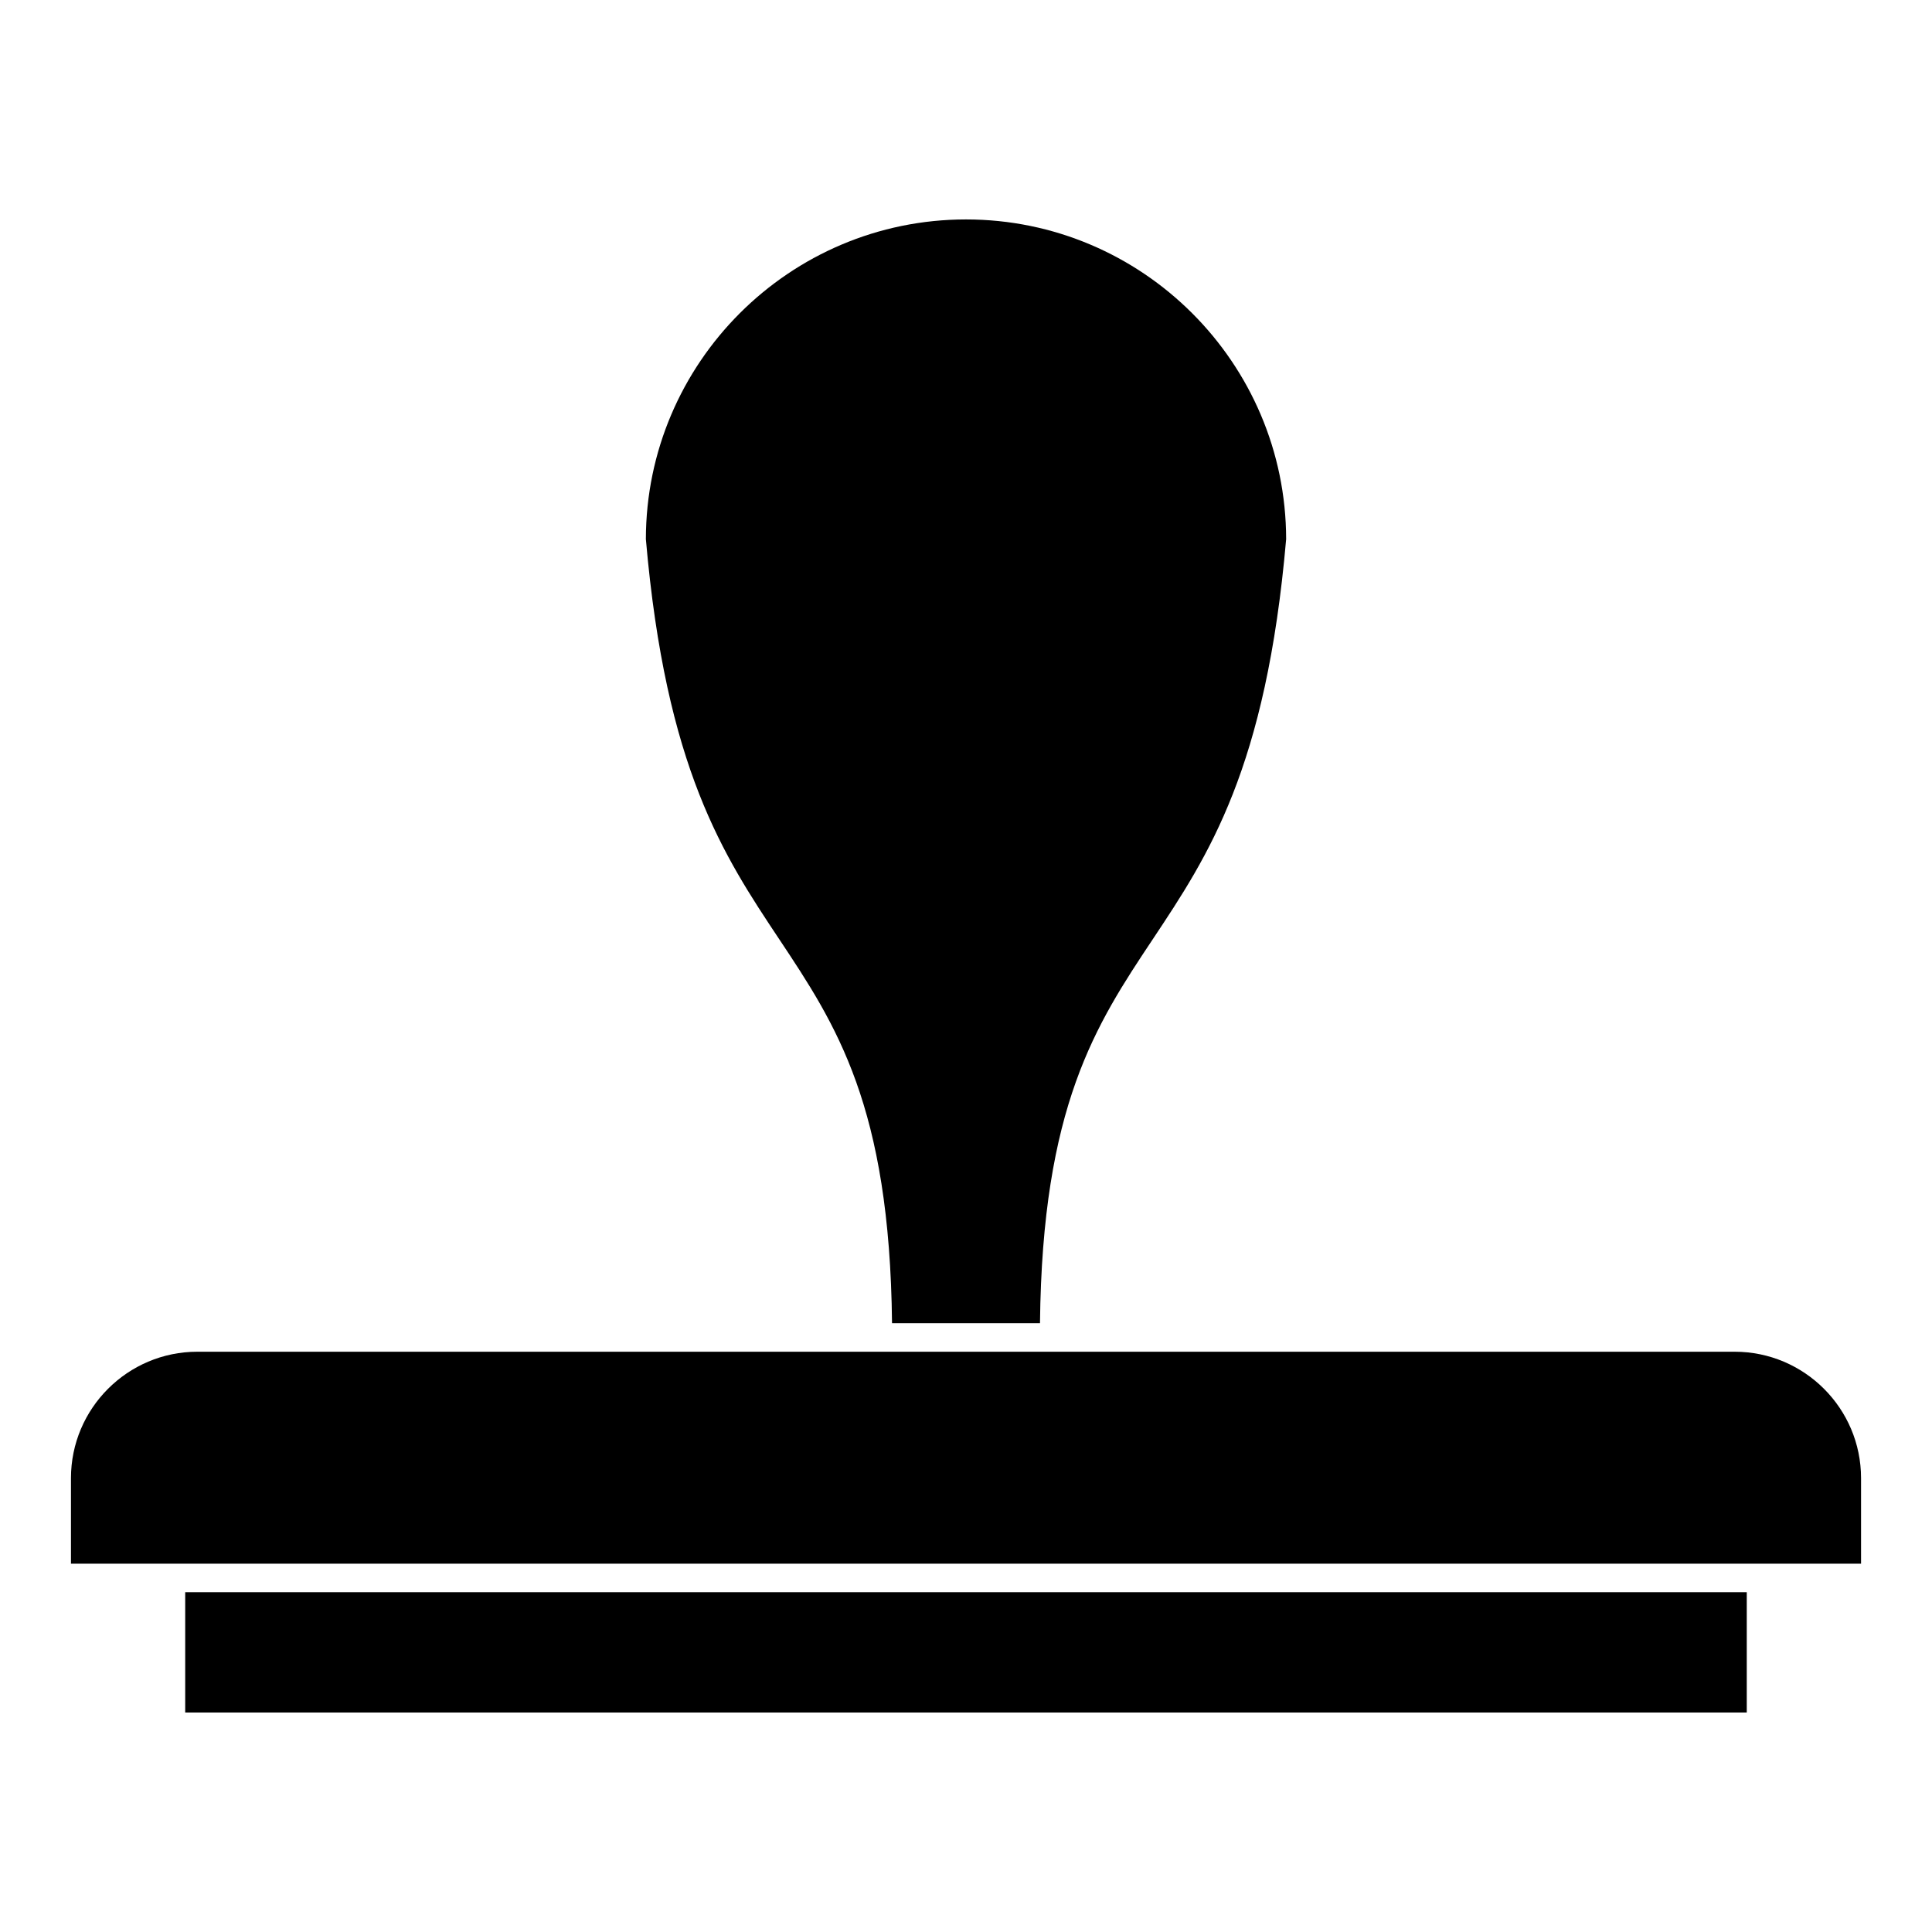
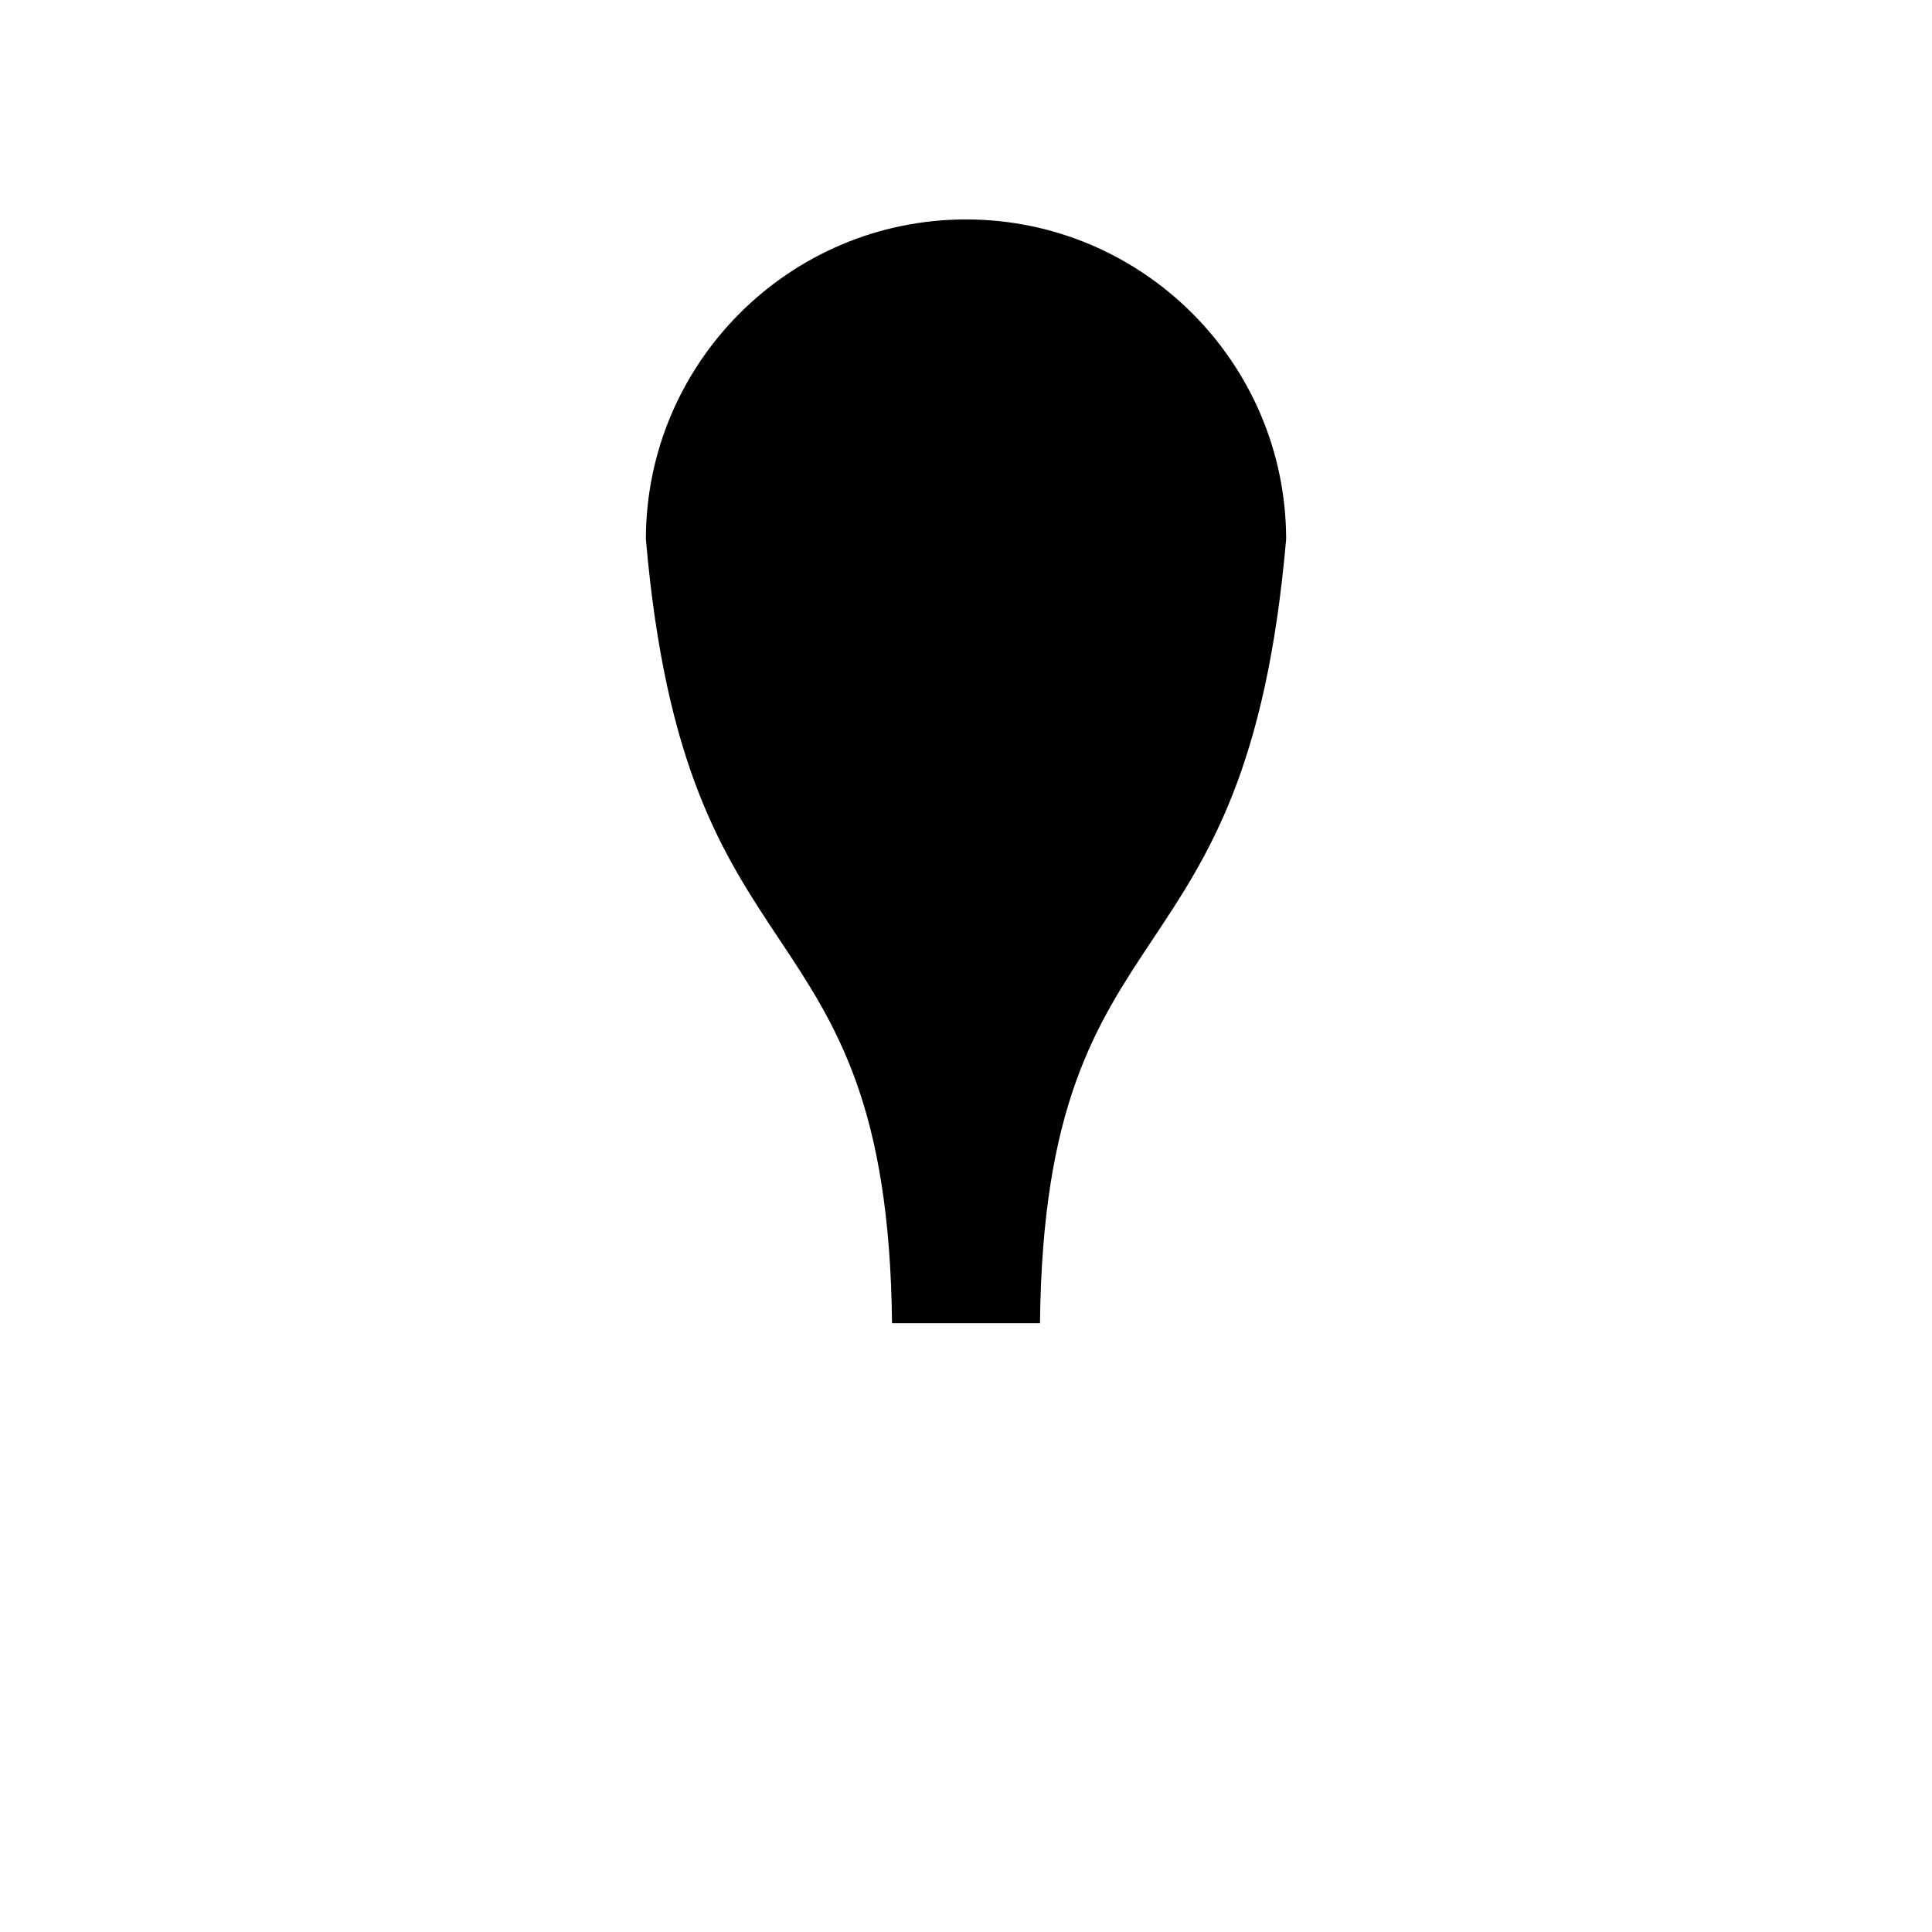
<svg xmlns="http://www.w3.org/2000/svg" fill="#000000" width="800px" height="800px" version="1.1" viewBox="144 144 512 512">
  <g>
-     <path d="m603.69 502.22h-407.38c-18.477 0-33.504 15.027-33.504 33.504v22.672h474.39v-22.672c0-18.477-15.027-33.504-33.504-33.504z" />
    <path d="m350.53 392.94c15.055 22.633 29.258 44.133 29.867 101.72h39.211c0.609-57.594 14.809-79.098 29.867-101.72 14.785-22.227 30.078-45.223 35.367-106.06-0.074-46.734-38.105-84.727-84.844-84.727-46.742 0-84.77 37.992-84.836 84.719 5.281 60.848 20.578 83.84 35.367 106.07z" />
-     <path d="m193.08 565.95h413.83v31.887h-413.83z" />
  </g>
</svg>